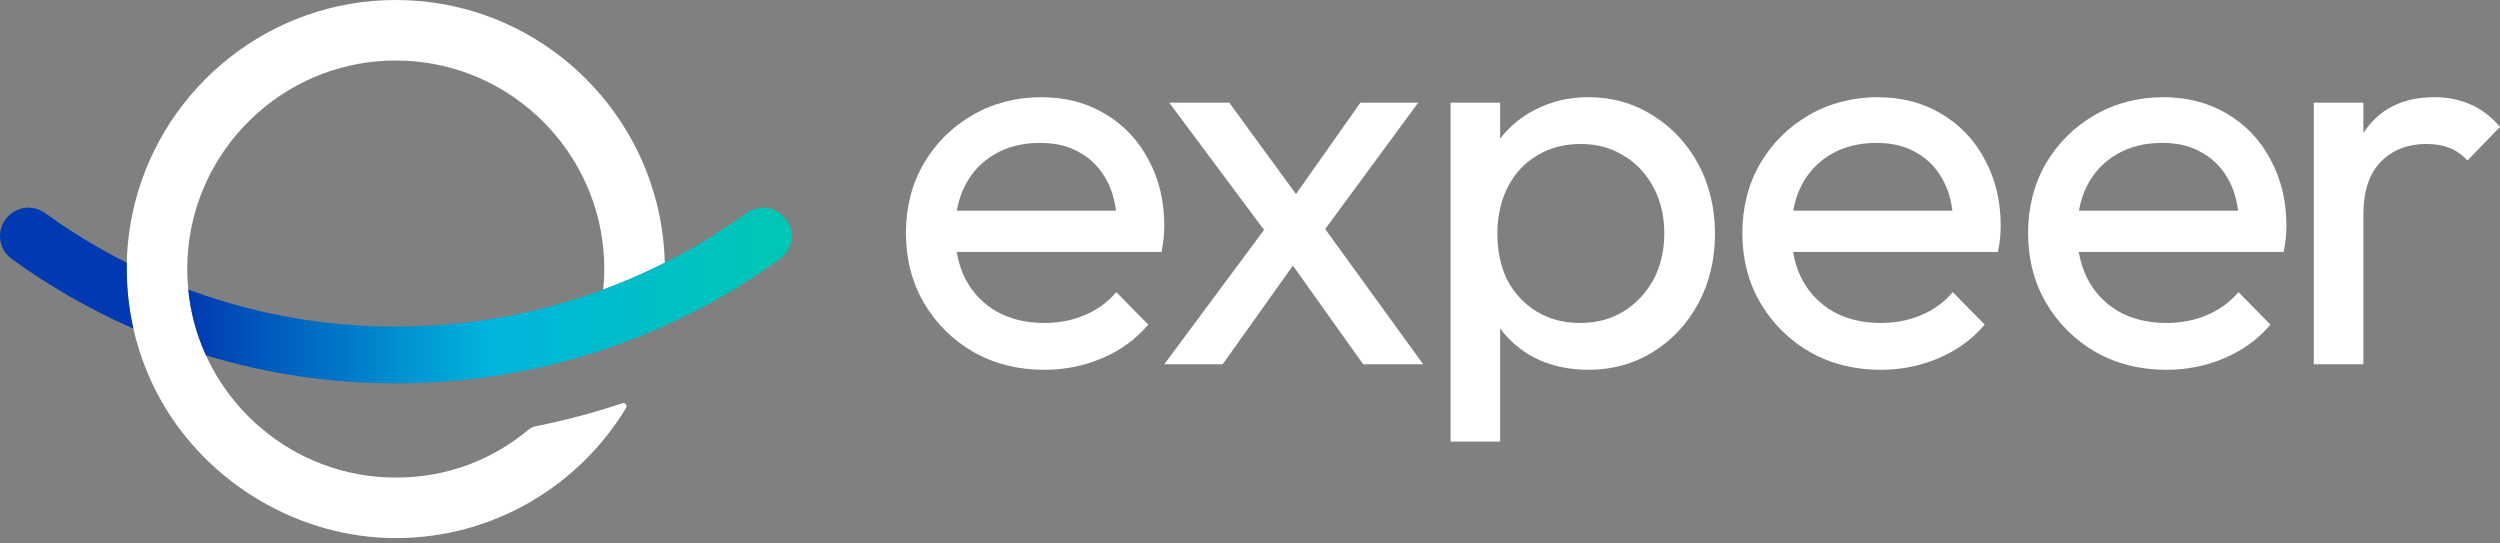
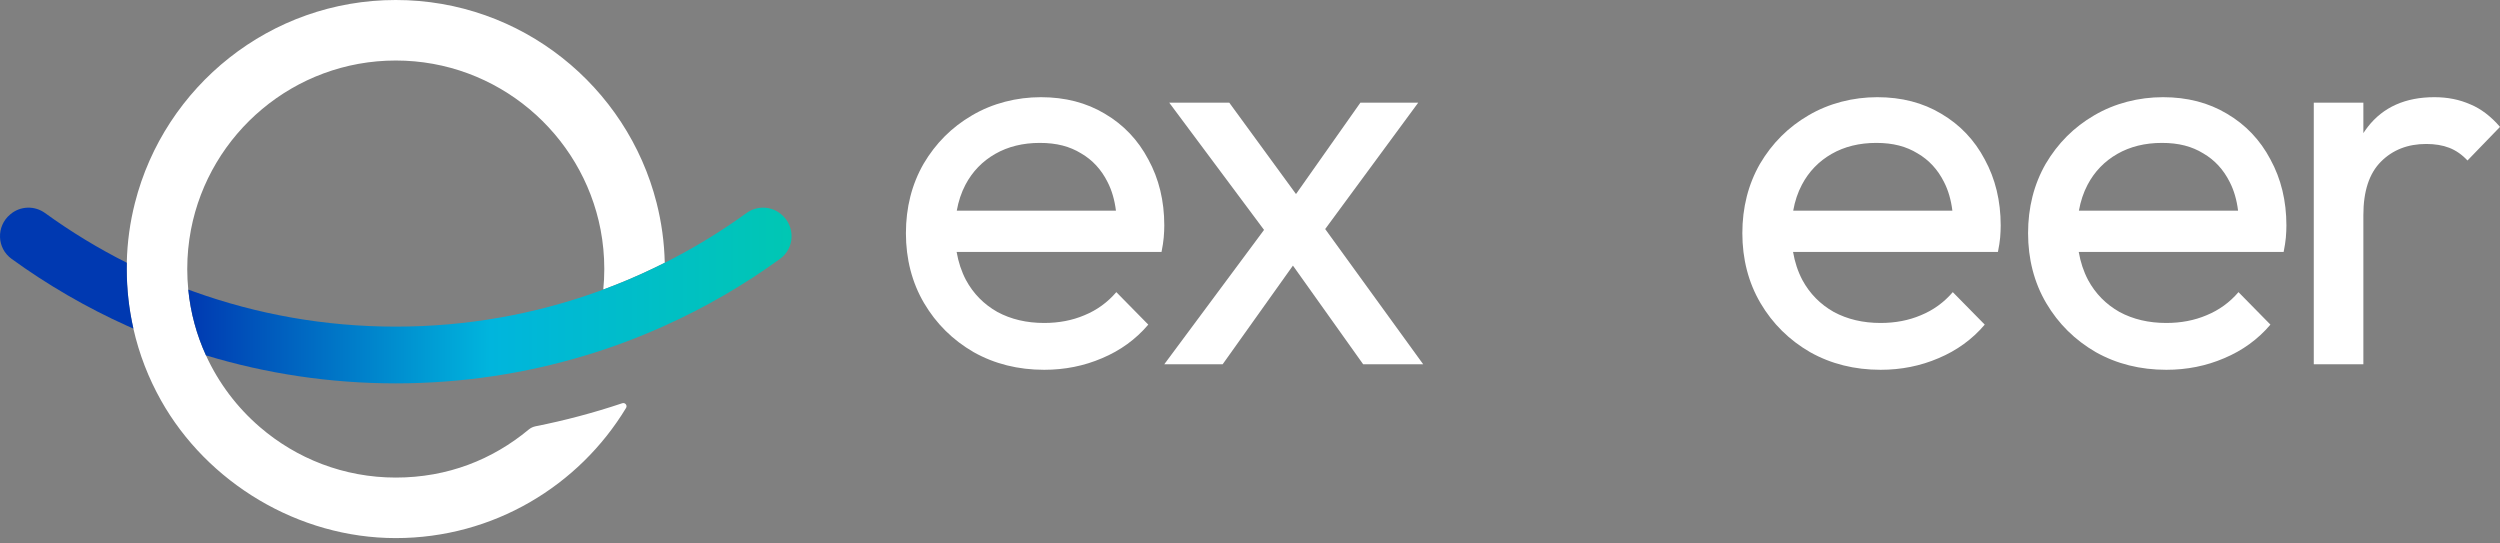
<svg xmlns="http://www.w3.org/2000/svg" width="313" height="68" viewBox="0 0 313 68" fill="none">
  <rect x="0" y="0" width="313" height="68" fill="#808080" stroke="none" />
  <path d="M143.767 19.958C142.481 17.522 140.664 15.614 138.32 14.236C136.019 12.858 133.354 12.168 130.32 12.168C127.285 12.168 124.273 12.927 121.698 14.444C119.168 15.916 117.146 17.938 115.629 20.511C114.157 23.084 113.421 25.982 113.421 29.199C113.421 32.416 114.18 35.38 115.697 37.955C117.215 40.528 119.283 42.576 121.904 44.091C124.525 45.562 127.468 46.298 130.731 46.298C133.306 46.298 135.719 45.816 137.972 44.849C140.271 43.885 142.202 42.482 143.765 40.643L139.764 36.575C138.66 37.862 137.328 38.828 135.765 39.47C134.248 40.115 132.568 40.435 130.731 40.435C128.524 40.435 126.57 39.975 124.87 39.057C123.167 38.093 121.858 36.758 120.939 35.058C120.377 33.989 119.989 32.816 119.769 31.541H145.424C145.561 30.851 145.653 30.255 145.698 29.747C145.746 29.197 145.769 28.689 145.769 28.23C145.769 25.15 145.102 22.392 143.767 19.956V19.958ZM124.596 19.27C126.204 18.352 128.067 17.892 130.183 17.892C132.299 17.892 133.93 18.329 135.356 19.202C136.78 20.029 137.883 21.224 138.665 22.787C139.197 23.82 139.545 25.017 139.716 26.372H119.788C120 25.189 120.359 24.108 120.873 23.132C121.746 21.478 122.989 20.191 124.598 19.27H124.596Z" fill="white" />
  <path d="M178.182 45.604L165.913 28.676L177.562 12.854H170.321L162.259 24.295L153.905 12.854H146.387L158.258 28.783L145.768 45.604H153.078L161.875 33.253L170.666 45.604H178.182Z" fill="white" />
-   <path d="M212.646 20.579C211.265 18.006 209.357 15.959 206.921 14.444C204.531 12.927 201.839 12.168 198.853 12.168C196.417 12.168 194.187 12.696 192.162 13.754C190.432 14.638 188.986 15.84 187.818 17.358V12.858H181.609V55.286H187.818V41.129C188.947 42.642 190.373 43.86 192.093 44.781C194.118 45.793 196.371 46.298 198.853 46.298C201.842 46.298 204.531 45.562 206.921 44.091C209.36 42.574 211.268 40.528 212.646 37.955C214.023 35.382 214.714 32.485 214.714 29.267C214.714 26.05 214.023 23.155 212.646 20.579ZM206.99 35.058C206.071 36.712 204.831 38.022 203.265 38.988C201.702 39.953 199.886 40.437 197.818 40.437C195.75 40.437 193.976 39.955 192.368 38.988C190.805 38.024 189.584 36.712 188.711 35.058C187.884 33.358 187.471 31.427 187.471 29.267C187.471 27.108 187.907 25.109 188.78 23.406C189.655 21.706 190.873 20.394 192.436 19.476C193.999 18.512 195.816 18.027 197.886 18.027C199.956 18.027 201.702 18.509 203.265 19.476C204.831 20.394 206.071 21.706 206.99 23.406C207.911 25.106 208.37 27.037 208.37 29.199C208.37 31.361 207.911 33.358 206.99 35.06V35.058Z" fill="white" />
  <path d="M248.49 19.958C247.201 17.522 245.385 15.614 243.04 14.236C240.741 12.858 238.074 12.168 235.04 12.168C232.005 12.168 228.994 12.927 226.418 14.444C223.889 15.916 221.866 17.938 220.349 20.511C218.877 23.084 218.142 25.982 218.142 29.199C218.142 32.416 218.9 35.38 220.418 37.955C221.935 40.528 224.005 42.576 226.626 44.091C229.247 45.562 232.19 46.298 235.453 46.298C238.029 46.298 240.442 45.816 242.695 44.849C244.994 43.885 246.927 42.482 248.49 40.643L244.489 36.575C243.385 37.862 242.051 38.828 240.488 39.47C238.97 40.115 237.293 40.435 235.453 40.435C233.246 40.435 231.292 39.975 229.59 39.057C227.888 38.093 226.578 36.758 225.657 35.058C225.095 33.989 224.707 32.816 224.49 31.541H250.142C250.281 30.851 250.373 30.255 250.419 29.747C250.464 29.197 250.487 28.689 250.487 28.23C250.487 25.15 249.82 22.392 248.488 19.956L248.49 19.958ZM229.318 19.27C230.927 18.352 232.789 17.892 234.905 17.892C237.021 17.892 238.653 18.329 240.079 19.202C241.504 20.029 242.608 21.224 243.39 22.787C243.922 23.82 244.269 25.017 244.438 26.372H224.51C224.72 25.189 225.079 24.108 225.596 23.132C226.468 21.478 227.712 20.191 229.32 19.27H229.318Z" fill="white" />
  <path d="M284.258 19.958C282.972 17.522 281.155 15.614 278.811 14.236C276.51 12.858 273.845 12.168 270.811 12.168C267.776 12.168 264.764 12.927 262.189 14.444C259.659 15.916 257.637 17.938 256.12 20.511C254.648 23.084 253.915 25.982 253.915 29.199C253.915 32.416 254.673 35.38 256.19 37.955C257.708 40.528 259.776 42.576 262.397 44.091C265.018 45.562 267.961 46.298 271.224 46.298C273.799 46.298 276.215 45.816 278.466 44.849C280.764 43.885 282.695 42.482 284.258 40.643L280.259 36.575C279.156 37.862 277.821 38.828 276.258 39.47C274.741 40.115 273.061 40.435 271.222 40.435C269.014 40.435 267.061 39.975 265.358 39.057C263.658 38.093 262.347 36.758 261.428 35.058C260.866 33.989 260.477 32.816 260.258 31.541H285.913C286.05 30.851 286.141 30.255 286.189 29.747C286.235 29.197 286.258 28.689 286.258 28.23C286.258 25.15 285.591 22.392 284.256 19.956L284.258 19.958ZM265.086 19.27C266.695 18.352 268.557 17.892 270.673 17.892C272.789 17.892 274.421 18.329 275.847 19.202C277.273 20.029 278.374 21.224 279.158 22.787C279.69 23.82 280.038 25.017 280.207 26.372H260.279C260.491 25.189 260.85 24.108 261.364 23.132C262.237 21.478 263.478 20.191 265.089 19.27H265.086Z" fill="white" />
  <path d="M309.273 13.064C307.938 12.467 306.444 12.168 304.79 12.168C301.156 12.168 298.375 13.409 296.444 15.89C296.25 16.14 296.067 16.402 295.894 16.667V12.856H289.685V45.606H295.894V26.921C295.894 23.932 296.629 21.704 298.101 20.232C299.57 18.761 301.458 18.025 303.757 18.025C304.86 18.025 305.825 18.185 306.654 18.507C307.481 18.829 308.24 19.357 308.93 20.093L313 15.886C311.85 14.554 310.607 13.61 309.275 13.059L309.273 13.064Z" fill="white" />
  <path d="M75.53 36.251C75.615 35.408 75.658 34.551 75.658 33.682C75.658 32.001 75.498 30.353 75.194 28.756C72.882 16.711 62.267 7.577 49.553 7.577C36.839 7.577 26.215 16.711 23.907 28.76C23.603 30.358 23.443 32.001 23.443 33.682C23.443 34.548 23.487 35.408 23.571 36.255C23.855 39.164 24.618 41.938 25.788 44.493C27.369 47.96 29.686 51.019 32.543 53.474C37.113 57.411 43.059 59.792 49.553 59.792C56.047 59.792 61.671 57.536 66.188 53.784C66.435 53.579 66.728 53.437 67.043 53.373C70.715 52.644 74.339 51.682 77.902 50.487C77.904 50.487 77.909 50.487 77.911 50.485C78.265 50.366 78.576 50.754 78.384 51.072C72.484 60.831 61.764 67.369 49.551 67.369C37.337 67.369 25.932 60.411 20.16 50.133C18.597 47.352 17.418 44.331 16.698 41.139C16.154 38.742 15.864 36.246 15.864 33.682C15.864 33.417 15.868 33.157 15.873 32.896C15.93 30.319 16.28 27.814 16.892 25.413C20.589 10.825 33.827 0 49.553 0C65.279 0 78.51 10.825 82.209 25.408C82.819 27.814 83.171 30.321 83.228 32.896C82.792 33.118 82.351 33.333 81.912 33.545C79.837 34.544 77.71 35.449 75.532 36.251H75.53Z" fill="white" />
  <path d="M15.875 32.896C12.29 31.098 8.867 29.007 5.635 26.669C4.331 25.726 2.551 25.778 1.317 26.816C1.298 26.832 1.28 26.848 1.262 26.861C-0.489 28.335 -0.409 31.061 1.445 32.405C5.951 35.67 10.8 38.49 15.93 40.8C16.186 40.915 16.446 41.033 16.702 41.141C16.158 38.744 15.868 36.248 15.868 33.685C15.868 33.419 15.873 33.159 15.877 32.898L15.875 32.896Z" fill="url(#paint0_linear_7_75)" />
  <path d="M97.787 26.816C96.552 25.778 94.772 25.726 93.468 26.669C90.237 29.007 86.814 31.093 83.228 32.896C82.792 33.118 82.351 33.333 81.912 33.545C79.837 34.544 77.71 35.449 75.532 36.251C75.31 36.335 75.086 36.418 74.86 36.498C66.949 39.345 58.428 40.894 49.55 40.894C40.673 40.894 32.152 39.345 24.241 36.498C24.019 36.418 23.795 36.338 23.573 36.255C23.857 39.164 24.62 41.938 25.79 44.493C33.317 46.776 41.29 47.998 49.55 47.998C57.811 47.998 65.788 46.771 73.315 44.493C74.097 44.26 74.874 44.016 75.646 43.755C77.947 42.983 80.203 42.108 82.41 41.141C82.666 41.027 82.917 40.915 83.173 40.8C88.303 38.495 93.155 35.673 97.663 32.407C99.514 31.066 99.594 28.34 97.846 26.866C97.828 26.85 97.809 26.834 97.791 26.82L97.787 26.816Z" fill="url(#paint1_linear_7_75)" />
  <defs>
    <linearGradient id="paint0_linear_7_75" x1="23.573" y1="36.998" x2="99.103" y2="36.998" gradientUnits="userSpaceOnUse">
      <stop stop-color="#0039B1" />
      <stop offset="0.5" stop-color="#00B5DD" />
      <stop offset="1" stop-color="#00C7B3" />
    </linearGradient>
    <linearGradient id="paint1_linear_7_75" x1="23.573" y1="36.998" x2="99.103" y2="36.998" gradientUnits="userSpaceOnUse">
      <stop stop-color="#0039B1" />
      <stop offset="0.5" stop-color="#00B5DD" />
      <stop offset="1" stop-color="#00C7B3" />
    </linearGradient>
  </defs>
</svg>